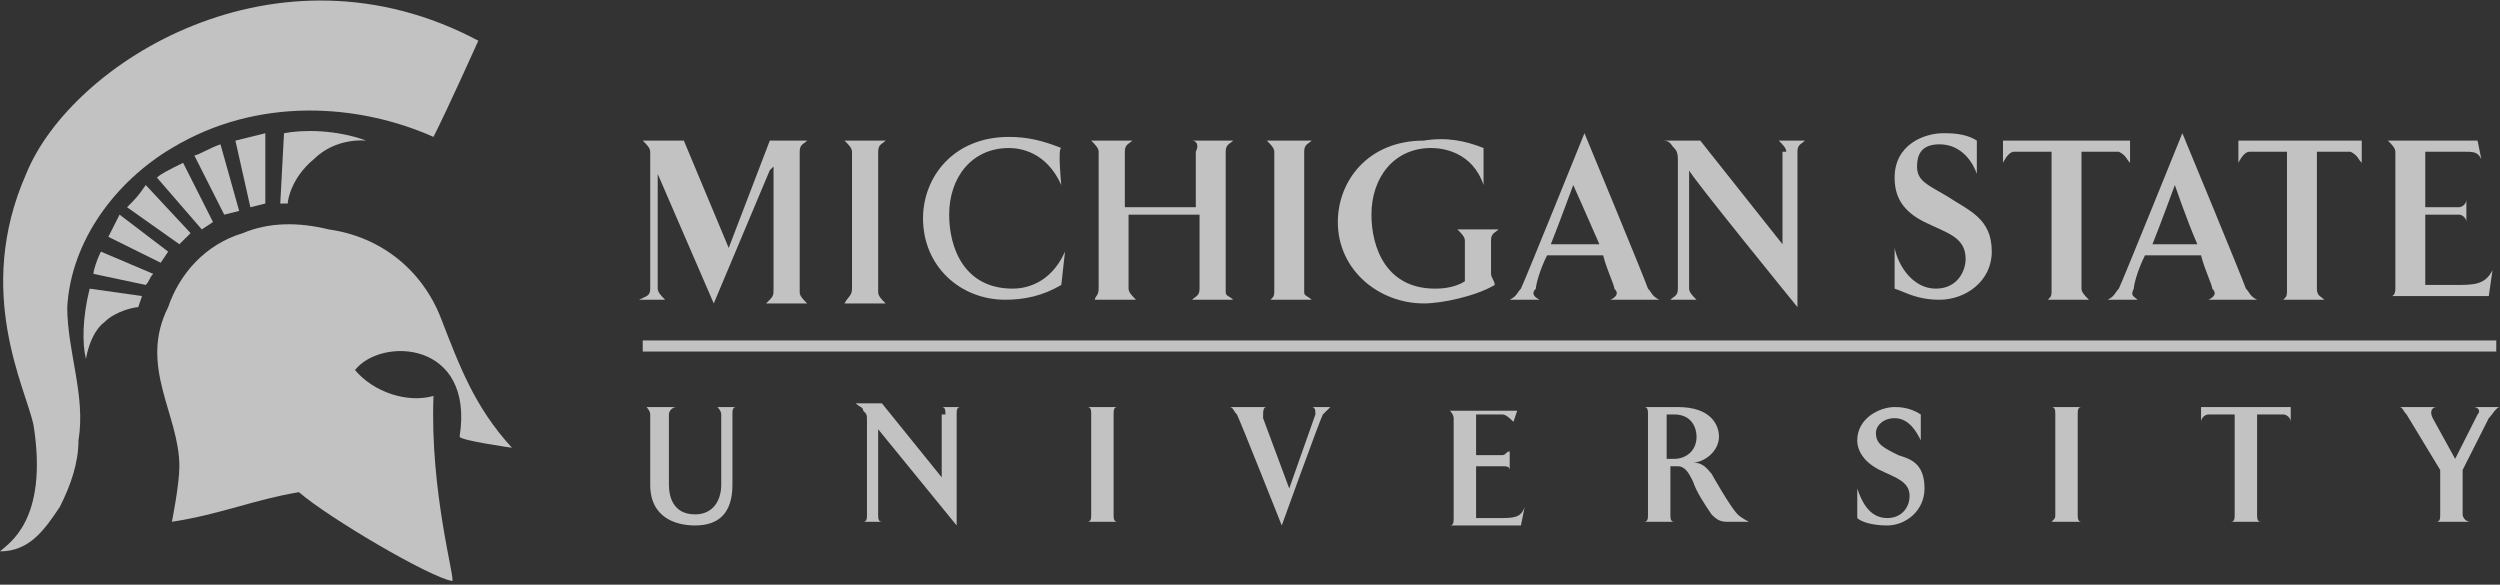
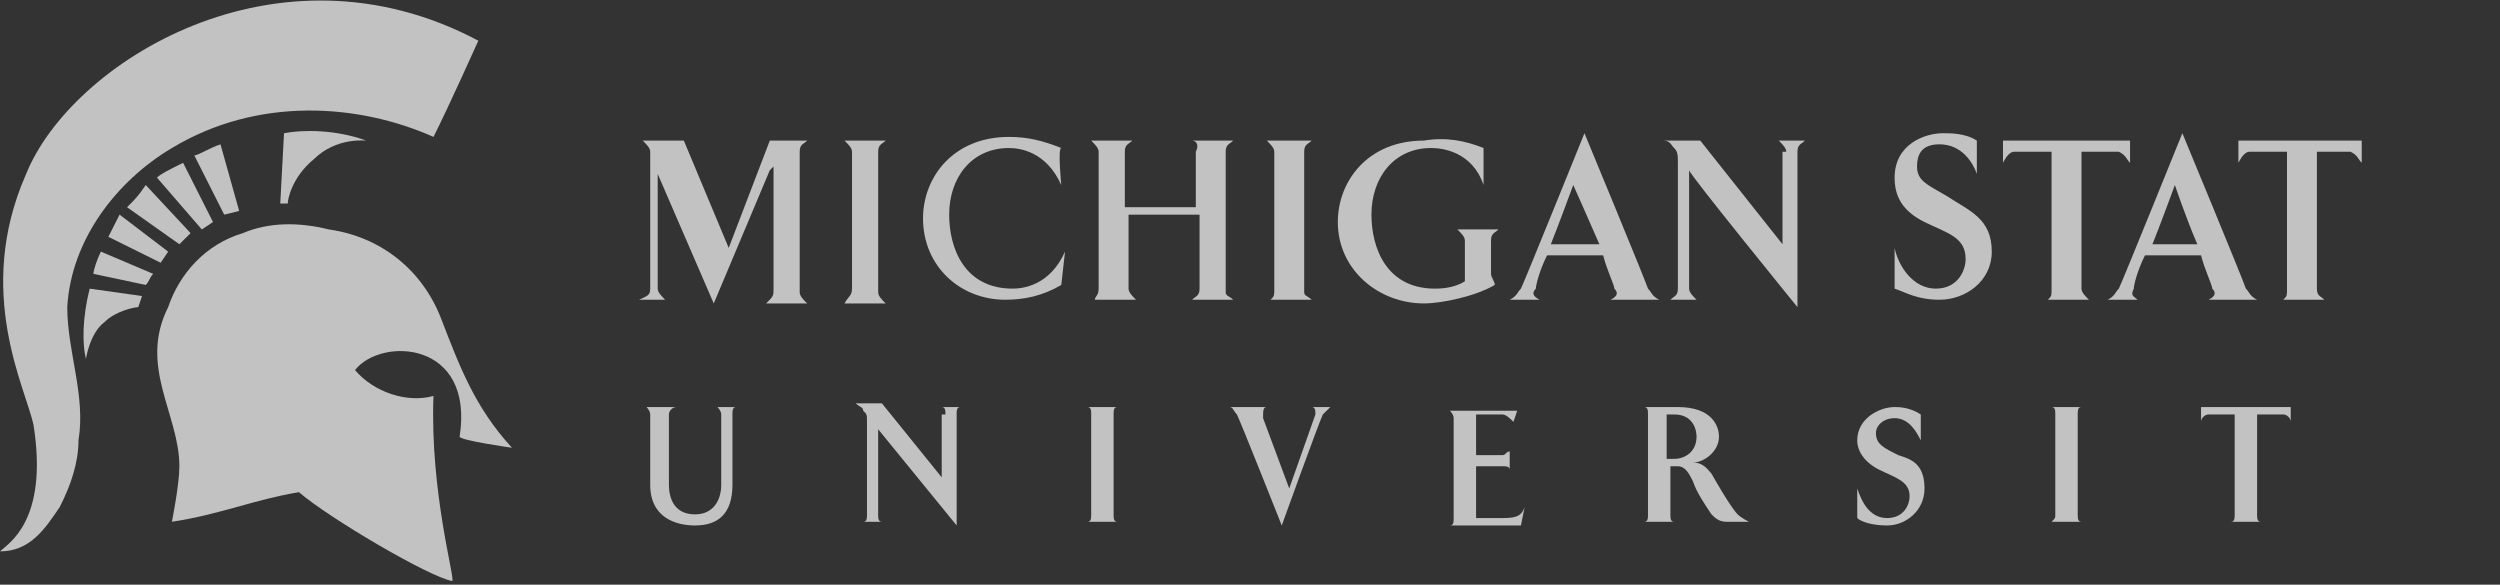
<svg xmlns="http://www.w3.org/2000/svg" width="124" height="29" viewBox="0 0 124 29" fill="none">
  <rect x="0" y="0" width="124" height="29" fill="#333333" stroke="none" />
  <path d="M33.178 20.557V24.044C33.178 24.595 33.363 25.513 34.475 25.513C35.402 25.513 35.773 24.779 35.773 24.044V20.557C35.773 20.373 35.587 20.19 35.587 20.19H36.514C36.329 20.19 36.329 20.373 36.329 20.557V24.044C36.329 25.513 35.587 26.063 34.475 26.063C33.549 26.063 32.251 25.696 32.251 24.044V20.557C32.251 20.373 32.066 20.19 32.066 20.19H33.549C33.363 20.19 33.178 20.373 33.178 20.557Z" fill="white" fill-opacity="0.7" />
  <path d="M46.894 20.557C46.894 20.373 46.894 20.19 46.709 20.19H47.635C47.45 20.19 47.45 20.373 47.45 20.557V26.063L43.557 21.291V25.513C43.557 25.696 43.557 25.88 43.743 25.88H42.816C43.002 25.88 43.002 25.696 43.002 25.513V20.924C43.002 20.557 43.002 20.557 42.816 20.373C42.816 20.19 42.631 20.19 42.445 20.006H43.743L46.709 23.677V20.557H46.894Z" fill="white" fill-opacity="0.7" />
  <path d="M55.42 20.19C55.235 20.19 55.235 20.373 55.235 20.557V25.513C55.235 25.696 55.235 25.88 55.42 25.88H53.937C54.123 25.88 54.123 25.696 54.123 25.513V20.557C54.123 20.373 54.123 20.19 53.937 20.19H55.42Z" fill="white" fill-opacity="0.7" />
  <path d="M65.244 20.557C65.244 20.373 65.244 20.19 65.058 20.19H65.985C65.8 20.373 65.8 20.373 65.614 20.557C65.429 20.924 63.575 26.063 63.575 26.063C63.575 26.063 61.537 20.924 61.351 20.557C61.166 20.373 61.166 20.19 60.981 20.19H62.834C62.649 20.19 62.649 20.373 62.649 20.741L63.946 24.228L65.244 20.557Z" fill="white" fill-opacity="0.7" />
  <path d="M75.067 20.924C74.882 20.74 74.697 20.557 74.511 20.557C74.326 20.557 73.214 20.557 73.214 20.557V22.576H74.511C74.697 22.576 74.697 22.392 74.882 22.392V23.31C74.882 23.126 74.697 23.126 74.511 23.126H73.214V25.696C73.399 25.696 73.955 25.696 74.326 25.696C75.067 25.696 75.438 25.696 75.623 25.145L75.438 26.063H71.916C72.102 26.063 72.102 25.879 72.102 25.696V20.74C72.102 20.557 71.916 20.373 71.916 20.373H75.253L75.067 20.924Z" fill="white" fill-opacity="0.7" />
  <path d="M82.666 20.557V22.76C82.666 22.76 82.852 22.76 83.037 22.76C83.593 22.76 84.149 22.392 84.149 21.658C84.149 21.291 83.964 20.557 83.037 20.557H82.666ZM83.964 22.943C84.52 22.943 84.705 23.31 84.891 23.494C84.891 23.494 85.817 25.146 86.188 25.513C86.374 25.696 86.744 25.88 86.744 25.88H85.632C85.261 25.88 85.076 25.696 84.891 25.513C84.52 24.962 84.149 24.412 83.964 23.861C83.779 23.494 83.593 23.127 83.223 23.127C83.037 23.127 82.852 23.127 82.852 23.127V25.513C82.852 25.696 82.852 25.88 83.037 25.88H81.554C81.74 25.88 81.74 25.696 81.74 25.513V20.557C81.74 20.373 81.74 20.19 81.554 20.19H83.223C84.891 20.19 85.261 21.108 85.261 21.658C85.261 22.392 84.52 22.943 83.964 22.943Z" fill="white" fill-opacity="0.7" />
  <path d="M95.456 24.228C95.456 25.329 94.529 26.063 93.602 26.063C92.861 26.063 92.305 25.88 92.12 25.696V24.228C92.305 24.779 92.676 25.696 93.602 25.696C94.344 25.696 94.715 25.146 94.715 24.595C94.715 23.861 93.973 23.677 93.232 23.31C92.49 22.943 92.12 22.392 92.12 21.842C92.12 20.741 93.232 20.19 93.973 20.19C94.159 20.19 94.715 20.19 95.271 20.557V21.842C95.085 21.475 94.715 20.741 93.973 20.741C93.417 20.741 93.046 21.108 93.046 21.475C93.046 22.025 93.417 22.209 94.159 22.576C94.715 22.76 95.456 22.943 95.456 24.228Z" fill="white" fill-opacity="0.7" />
  <path d="M103.241 20.19C103.055 20.19 103.055 20.373 103.055 20.557V25.513C103.055 25.696 103.055 25.88 103.241 25.88H101.758C101.943 25.696 101.943 25.696 101.943 25.513V20.557C101.943 20.373 101.943 20.19 101.758 20.19H103.241Z" fill="white" fill-opacity="0.7" />
  <path d="M111.952 20.557V25.513C111.952 25.696 111.952 25.88 112.137 25.88H110.655C110.84 25.88 110.84 25.696 110.84 25.513V20.557C110.284 20.557 109.543 20.557 109.543 20.557C109.357 20.557 109.172 20.741 109.172 20.924V20.19H113.62V20.924C113.62 20.741 113.435 20.557 113.25 20.557C113.25 20.557 112.694 20.557 111.952 20.557Z" fill="white" fill-opacity="0.7" />
-   <path d="M124 20.19C123.815 20.19 123.629 20.557 123.444 20.741L122.147 23.31V25.513C122.147 25.696 122.332 25.88 122.517 25.88H120.849C121.034 25.88 121.034 25.696 121.034 25.513V23.31L119.366 20.557C119.181 20.373 119.181 20.19 118.996 20.19H120.849C120.664 20.19 120.478 20.373 120.664 20.741L121.776 22.76L122.888 20.557C123.073 20.373 122.888 20.19 122.703 20.19H124Z" fill="white" fill-opacity="0.7" />
  <path d="M38.182 6.975H40.036C39.85 7.158 39.665 7.158 39.665 7.525V14.5C39.665 14.684 39.85 14.867 40.036 15.051H37.997C38.368 14.684 38.368 14.684 38.368 14.316V8.443C38.368 8.259 38.368 8.259 38.368 8.259L38.182 8.443L35.402 15.051L32.622 8.627V8.259V8.627V14.316C32.622 14.5 32.807 14.684 32.992 14.867H31.695C32.066 14.684 32.251 14.684 32.251 14.316V7.525C32.251 7.342 32.066 7.158 31.88 6.975H33.919L36.144 12.297L38.182 6.975Z" fill="white" fill-opacity="0.7" />
  <path d="M43.928 6.975C43.743 7.158 43.558 7.158 43.558 7.525V14.5C43.558 14.684 43.743 14.867 43.928 15.051H41.889C42.075 14.684 42.26 14.684 42.26 14.316V7.525C42.26 7.342 42.075 7.158 41.889 6.975H43.928Z" fill="white" fill-opacity="0.7" />
  <path d="M52.64 9.177C51.898 7.525 50.601 7.342 50.045 7.342C48.191 7.342 47.079 8.81 47.079 10.645C47.079 12.297 47.821 14.316 50.23 14.316C50.786 14.316 52.084 14.133 52.825 12.481L52.64 14.133C51.713 14.683 50.786 14.867 49.859 14.867C47.635 14.867 45.782 13.215 45.782 10.829C45.782 8.81 47.264 6.791 50.045 6.791C50.972 6.791 51.713 6.975 52.64 7.342C52.454 7.342 52.64 9.177 52.64 9.177Z" fill="white" fill-opacity="0.7" />
  <path d="M59.127 6.975H61.166C60.98 7.158 60.795 7.158 60.795 7.525V14.5C60.795 14.684 60.98 14.684 61.166 14.867H59.127C59.312 14.684 59.498 14.684 59.498 14.316V10.646H55.976V14.316C55.976 14.5 56.161 14.684 56.347 14.867H54.308C54.308 14.684 54.493 14.684 54.493 14.316V7.525C54.493 7.342 54.308 7.158 54.123 6.975H56.161C55.976 7.158 55.791 7.158 55.791 7.525V10.278H59.312V7.525C59.498 7.158 59.312 6.975 59.127 6.975Z" fill="white" fill-opacity="0.7" />
  <path d="M65.058 6.975C64.873 7.158 64.688 7.158 64.688 7.525V14.5C64.688 14.684 64.873 14.684 65.058 14.867H63.02C63.205 14.684 63.205 14.684 63.205 14.316V7.525C63.205 7.342 63.02 7.158 62.834 6.975H65.058Z" fill="white" fill-opacity="0.7" />
  <path d="M73.584 7.341V9.177C73.028 7.525 71.546 7.341 70.99 7.341C69.136 7.341 68.024 8.81 68.024 10.645C68.024 12.297 68.765 14.316 71.175 14.316C71.36 14.316 72.102 14.316 72.658 13.949V11.93C72.658 11.746 72.472 11.563 72.287 11.379H74.326C74.141 11.563 73.955 11.563 73.955 11.93V13.582C73.955 13.765 74.141 13.949 74.141 14.133C73.214 14.683 71.546 15.05 70.619 15.05C68.395 15.05 66.356 13.398 66.356 11.012C66.356 8.993 67.838 6.974 70.619 6.974C71.731 6.791 72.658 6.974 73.584 7.341Z" fill="white" fill-opacity="0.7" />
  <path d="M79.33 12.114C78.774 10.829 78.033 9.177 78.033 9.177C78.033 9.177 77.291 11.196 76.921 12.114H79.33ZM81.74 14.316C81.925 14.5 81.925 14.683 82.296 14.867H79.886C80.257 14.683 80.257 14.5 80.072 14.316C80.072 14.133 79.701 13.399 79.516 12.664H76.735C76.365 13.399 76.179 14.133 76.179 14.316C75.994 14.5 75.994 14.683 76.365 14.867H74.882C75.252 14.683 75.252 14.5 75.438 14.316C75.623 13.949 78.589 6.607 78.589 6.607C78.589 6.607 81.555 13.766 81.74 14.316Z" fill="white" fill-opacity="0.7" />
  <path d="M88.598 7.525C88.598 7.342 88.412 7.158 88.227 6.975H89.525C89.339 7.158 89.154 7.158 89.154 7.525V15.234C89.154 15.234 83.779 8.627 83.779 8.443V14.316C83.779 14.5 83.964 14.684 84.149 14.867H82.852C83.037 14.684 83.223 14.684 83.223 14.316V8.076C83.223 7.709 83.223 7.525 83.037 7.342C82.852 7.158 82.852 6.975 82.481 6.975H84.335L88.412 12.114V7.525H88.598Z" fill="white" fill-opacity="0.7" />
  <path d="M98.792 12.481C98.792 13.949 97.495 14.867 96.197 14.867C95.085 14.867 94.529 14.5 93.973 14.316V12.297C94.159 13.215 94.9 14.316 96.012 14.316C97.124 14.316 97.495 13.399 97.495 12.848C97.495 11.747 96.568 11.563 95.456 11.012C94.344 10.462 93.973 9.728 93.973 8.81C93.973 7.158 95.456 6.607 96.383 6.607C96.753 6.607 97.495 6.607 98.051 6.975V8.626C97.865 8.076 97.309 7.158 96.197 7.158C95.271 7.158 95.085 7.709 95.085 8.259C95.085 8.993 95.641 9.177 96.568 9.728C97.68 10.462 98.792 10.829 98.792 12.481Z" fill="white" fill-opacity="0.7" />
  <path d="M103.241 7.525V14.316C103.241 14.5 103.426 14.684 103.611 14.867H101.573C101.758 14.684 101.758 14.684 101.758 14.316V7.525C101.017 7.525 99.904 7.525 99.904 7.525C99.719 7.525 99.534 7.709 99.348 8.076V6.975H105.65V8.076C105.465 7.892 105.465 7.709 105.094 7.525C105.094 7.525 103.982 7.525 103.241 7.525Z" fill="white" fill-opacity="0.7" />
  <path d="M108.987 12.114C108.43 10.829 107.874 9.177 107.874 9.177C107.874 9.177 107.133 11.196 106.762 12.114H108.987ZM111.396 14.316C111.581 14.5 111.581 14.683 111.952 14.867H109.543C109.913 14.683 109.913 14.5 109.728 14.316C109.728 14.133 109.357 13.399 109.172 12.664H106.392C106.021 13.399 105.836 14.133 105.836 14.316C105.65 14.683 105.836 14.683 106.021 14.867H104.538C104.909 14.683 104.909 14.5 105.094 14.316C105.279 13.949 108.245 6.607 108.245 6.607C108.245 6.607 111.211 13.766 111.396 14.316Z" fill="white" fill-opacity="0.7" />
  <path d="M114.918 7.525V14.316C114.918 14.684 115.103 14.684 115.288 14.867H113.25C113.435 14.684 113.435 14.684 113.435 14.316V7.525C112.694 7.525 111.581 7.525 111.581 7.525C111.396 7.525 111.211 7.709 111.025 8.076V6.975H117.142V8.076C116.957 7.892 116.957 7.709 116.586 7.525C116.771 7.525 115.659 7.525 114.918 7.525Z" fill="white" fill-opacity="0.7" />
-   <path d="M123.073 7.892C122.888 7.525 122.703 7.525 122.146 7.525C121.776 7.525 120.293 7.525 120.293 7.525V10.278H121.961C122.146 10.278 122.332 10.095 122.332 9.911V11.013C122.332 10.829 122.146 10.646 121.961 10.646H120.293V14.133C120.478 14.133 121.22 14.133 121.776 14.133C122.703 14.133 123.259 14.133 123.629 13.399L123.444 14.684H118.625C118.625 14.684 118.81 14.684 118.81 14.316V7.525C118.81 7.342 118.625 7.158 118.439 6.975H122.888L123.073 7.892Z" fill="white" fill-opacity="0.7" />
-   <path d="M123.815 16.886H31.88V17.437H123.815V16.886Z" fill="white" fill-opacity="0.7" />
  <path d="M23.725 2.019C23.725 2.019 22.242 5.323 21.501 6.791C17.794 5.139 12.789 4.772 8.526 7.342C5.746 8.994 3.522 11.93 3.336 15.234C3.336 17.437 4.263 19.639 3.892 21.842C3.892 22.943 3.522 24.044 2.966 25.145C2.224 26.247 1.483 27.348 0 27.348C0.371 26.981 2.41 25.88 1.668 21.108C1.297 19.272 -1.297 14.5 1.297 8.627C3.522 3.12 13.716 -3.304 23.725 2.019Z" fill="white" fill-opacity="0.7" />
  <path d="M12.048 11.563C13.345 11.013 14.828 11.013 16.311 11.38C18.906 11.747 20.945 13.399 21.872 15.785C22.798 18.171 23.54 20.19 25.393 22.209C25.393 22.209 22.798 21.842 22.798 21.658C23.54 16.886 18.906 16.703 17.608 18.355C18.535 19.456 20.203 20.006 21.501 19.639C21.315 24.412 22.613 28.817 22.427 28.817C21.315 28.633 16.311 25.696 14.828 24.412C12.604 24.779 10.936 25.513 8.526 25.88C8.526 25.88 8.897 24.044 8.897 23.127C8.897 20.557 6.858 18.171 8.341 15.234C8.897 13.582 10.194 12.114 12.048 11.563Z" fill="white" fill-opacity="0.7" />
  <path d="M13.901 10.095C14.087 10.095 14.272 10.095 14.272 10.095C14.272 9.912 14.457 8.81 15.569 7.893C16.682 6.791 18.164 6.975 18.164 6.975C16.682 6.424 15.014 6.424 14.087 6.608L13.901 10.095Z" fill="white" fill-opacity="0.7" />
  <path d="M4.448 14.317C4.078 15.785 4.078 17.07 4.263 17.804C4.263 17.804 4.448 16.519 5.19 15.969C5.746 15.418 6.673 15.235 6.858 15.235L7.043 14.684L4.448 14.317Z" fill="white" fill-opacity="0.7" />
  <path d="M7.229 14.133C7.414 13.95 7.414 13.766 7.599 13.583L5.004 12.481C4.819 12.848 4.634 13.399 4.634 13.583L7.229 14.133Z" fill="white" fill-opacity="0.7" />
  <path d="M7.97 13.032L8.341 12.481L5.931 10.646C5.746 11.013 5.561 11.38 5.375 11.747L7.97 13.032Z" fill="white" fill-opacity="0.7" />
  <path d="M8.897 12.114L9.453 11.563L7.229 9.177C6.858 9.728 6.673 9.911 6.302 10.278L8.897 12.114Z" fill="white" fill-opacity="0.7" />
  <path d="M10.009 11.38L10.565 11.013L9.082 8.076C8.341 8.443 7.97 8.627 7.785 8.81L10.009 11.38Z" fill="white" fill-opacity="0.7" />
  <path d="M11.121 10.646C11.863 10.463 11.863 10.463 11.863 10.463L10.936 7.159C10.38 7.342 9.824 7.709 9.638 7.709L11.121 10.646Z" fill="white" fill-opacity="0.7" />
-   <path d="M12.418 10.279L13.16 10.095V6.608C13.16 6.608 12.418 6.791 11.677 6.975L12.418 10.279Z" fill="white" fill-opacity="0.7" />
</svg>